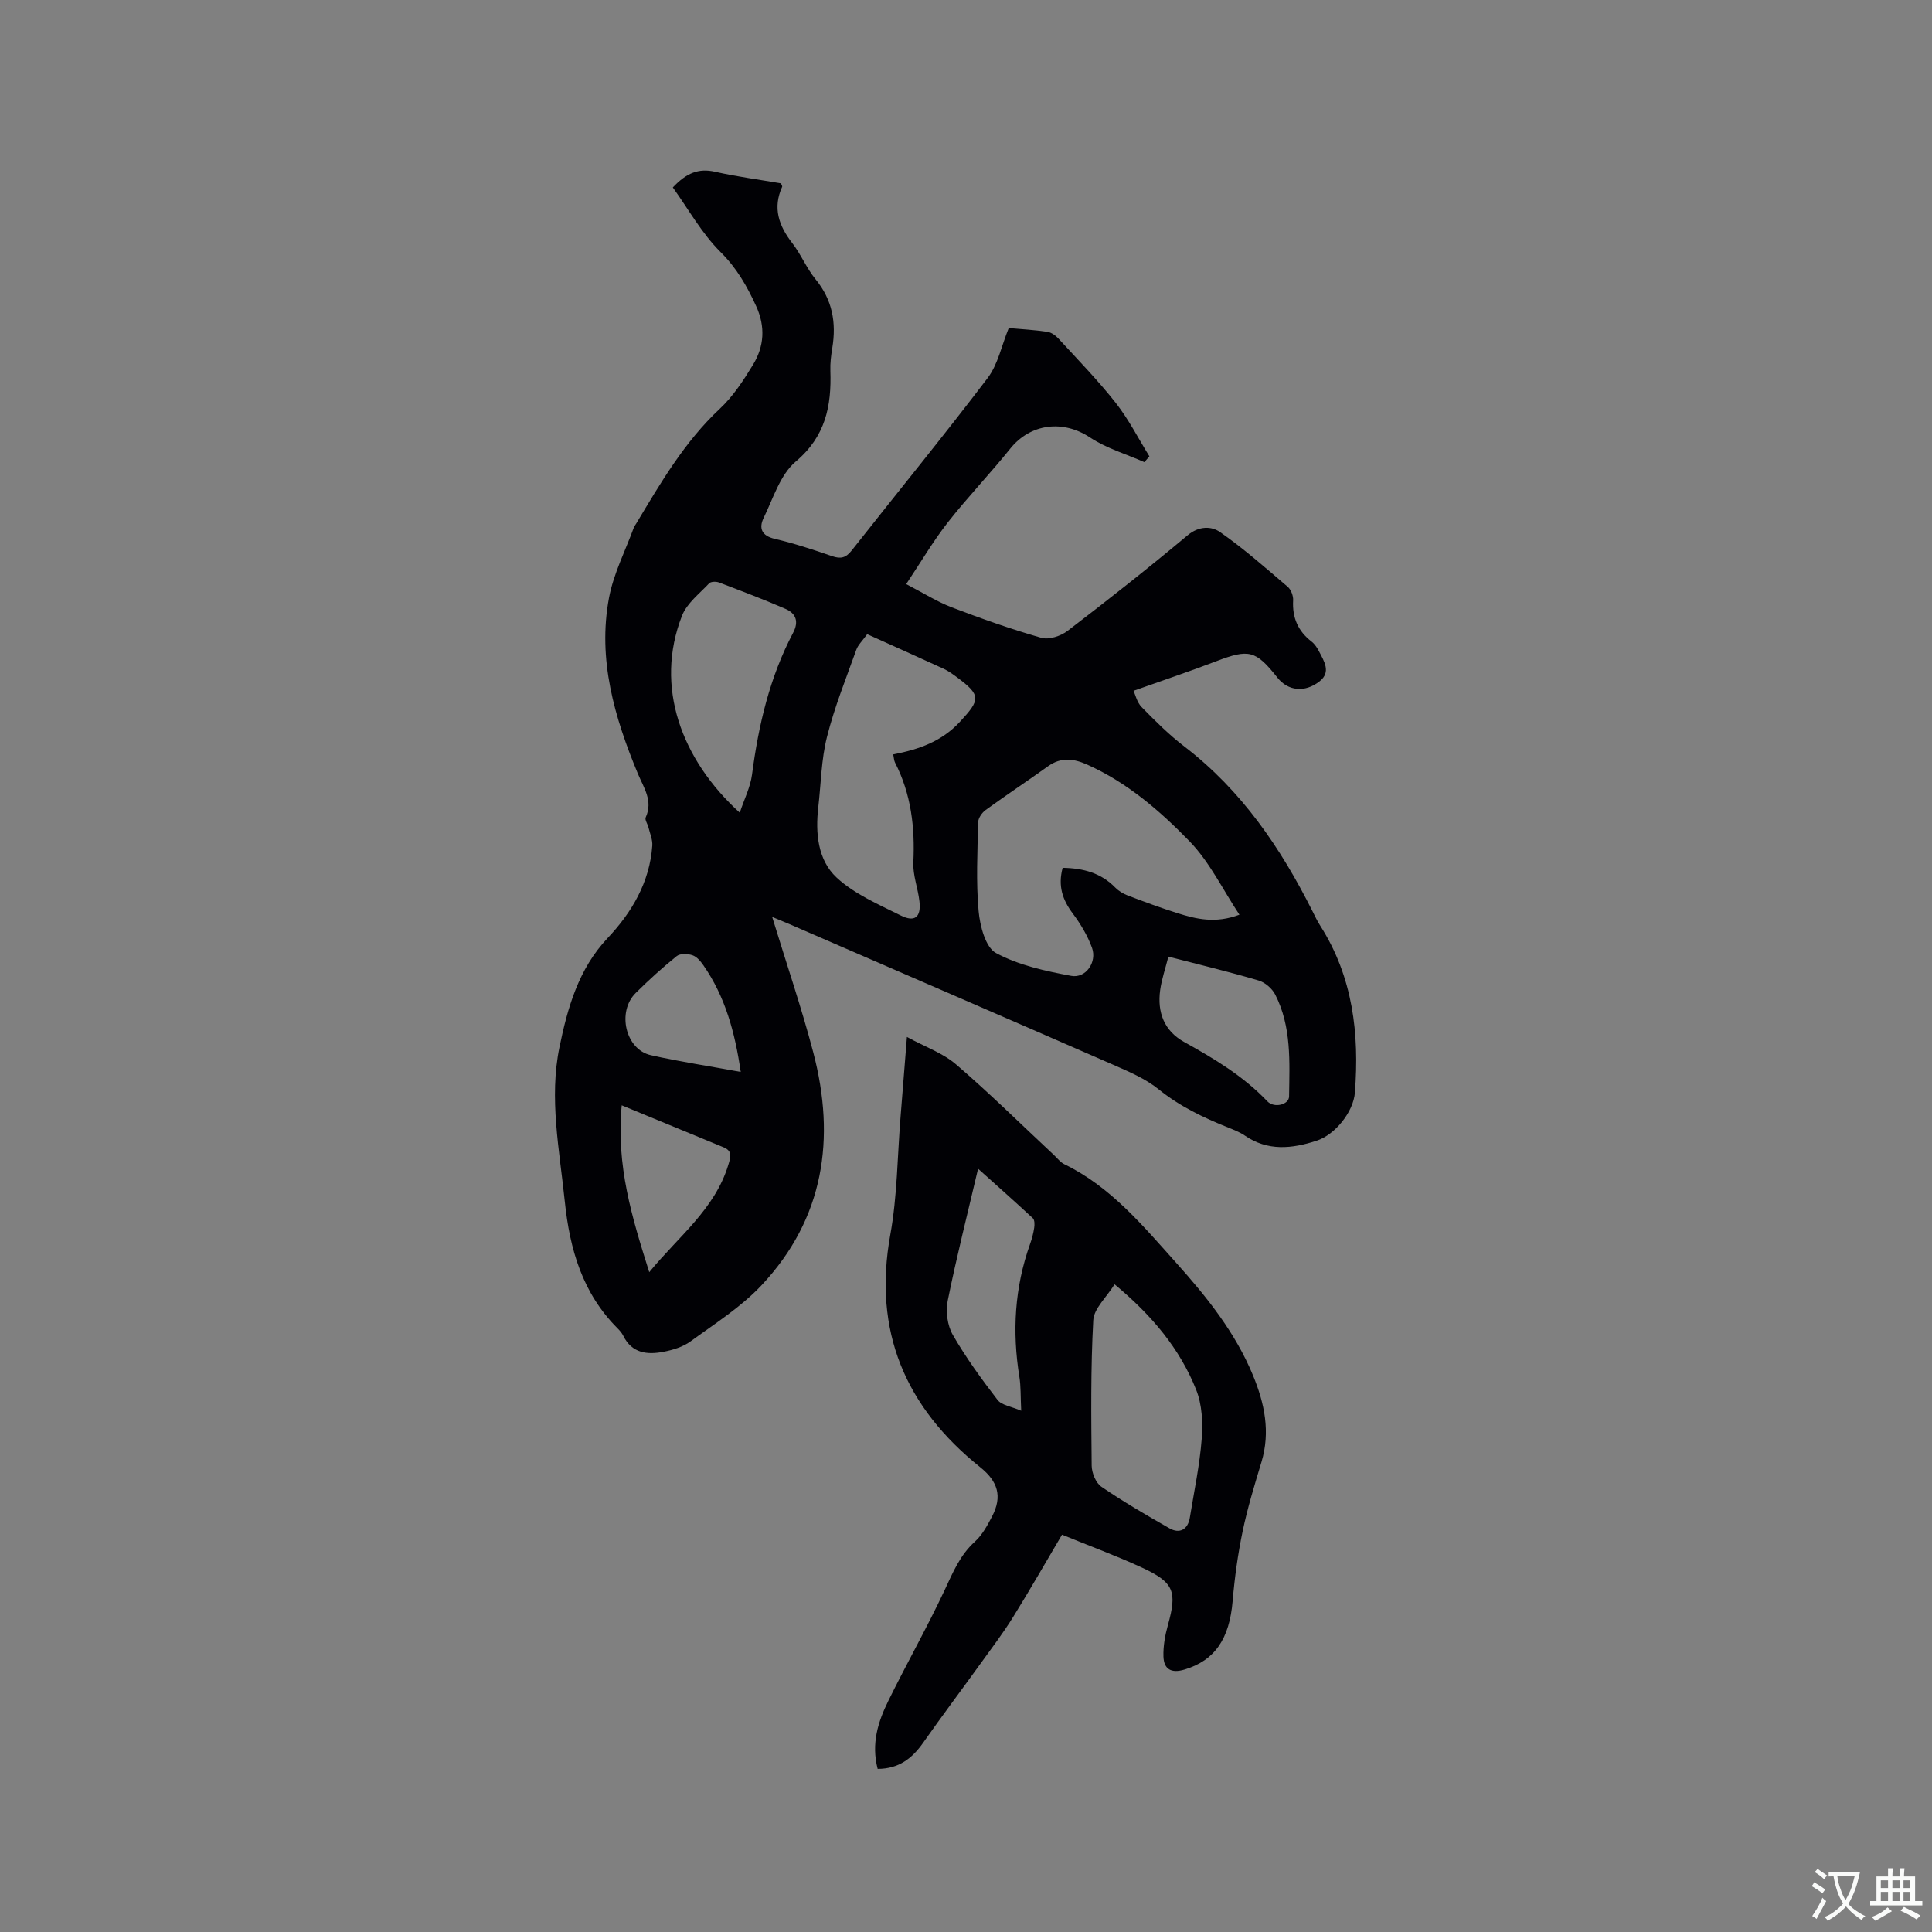
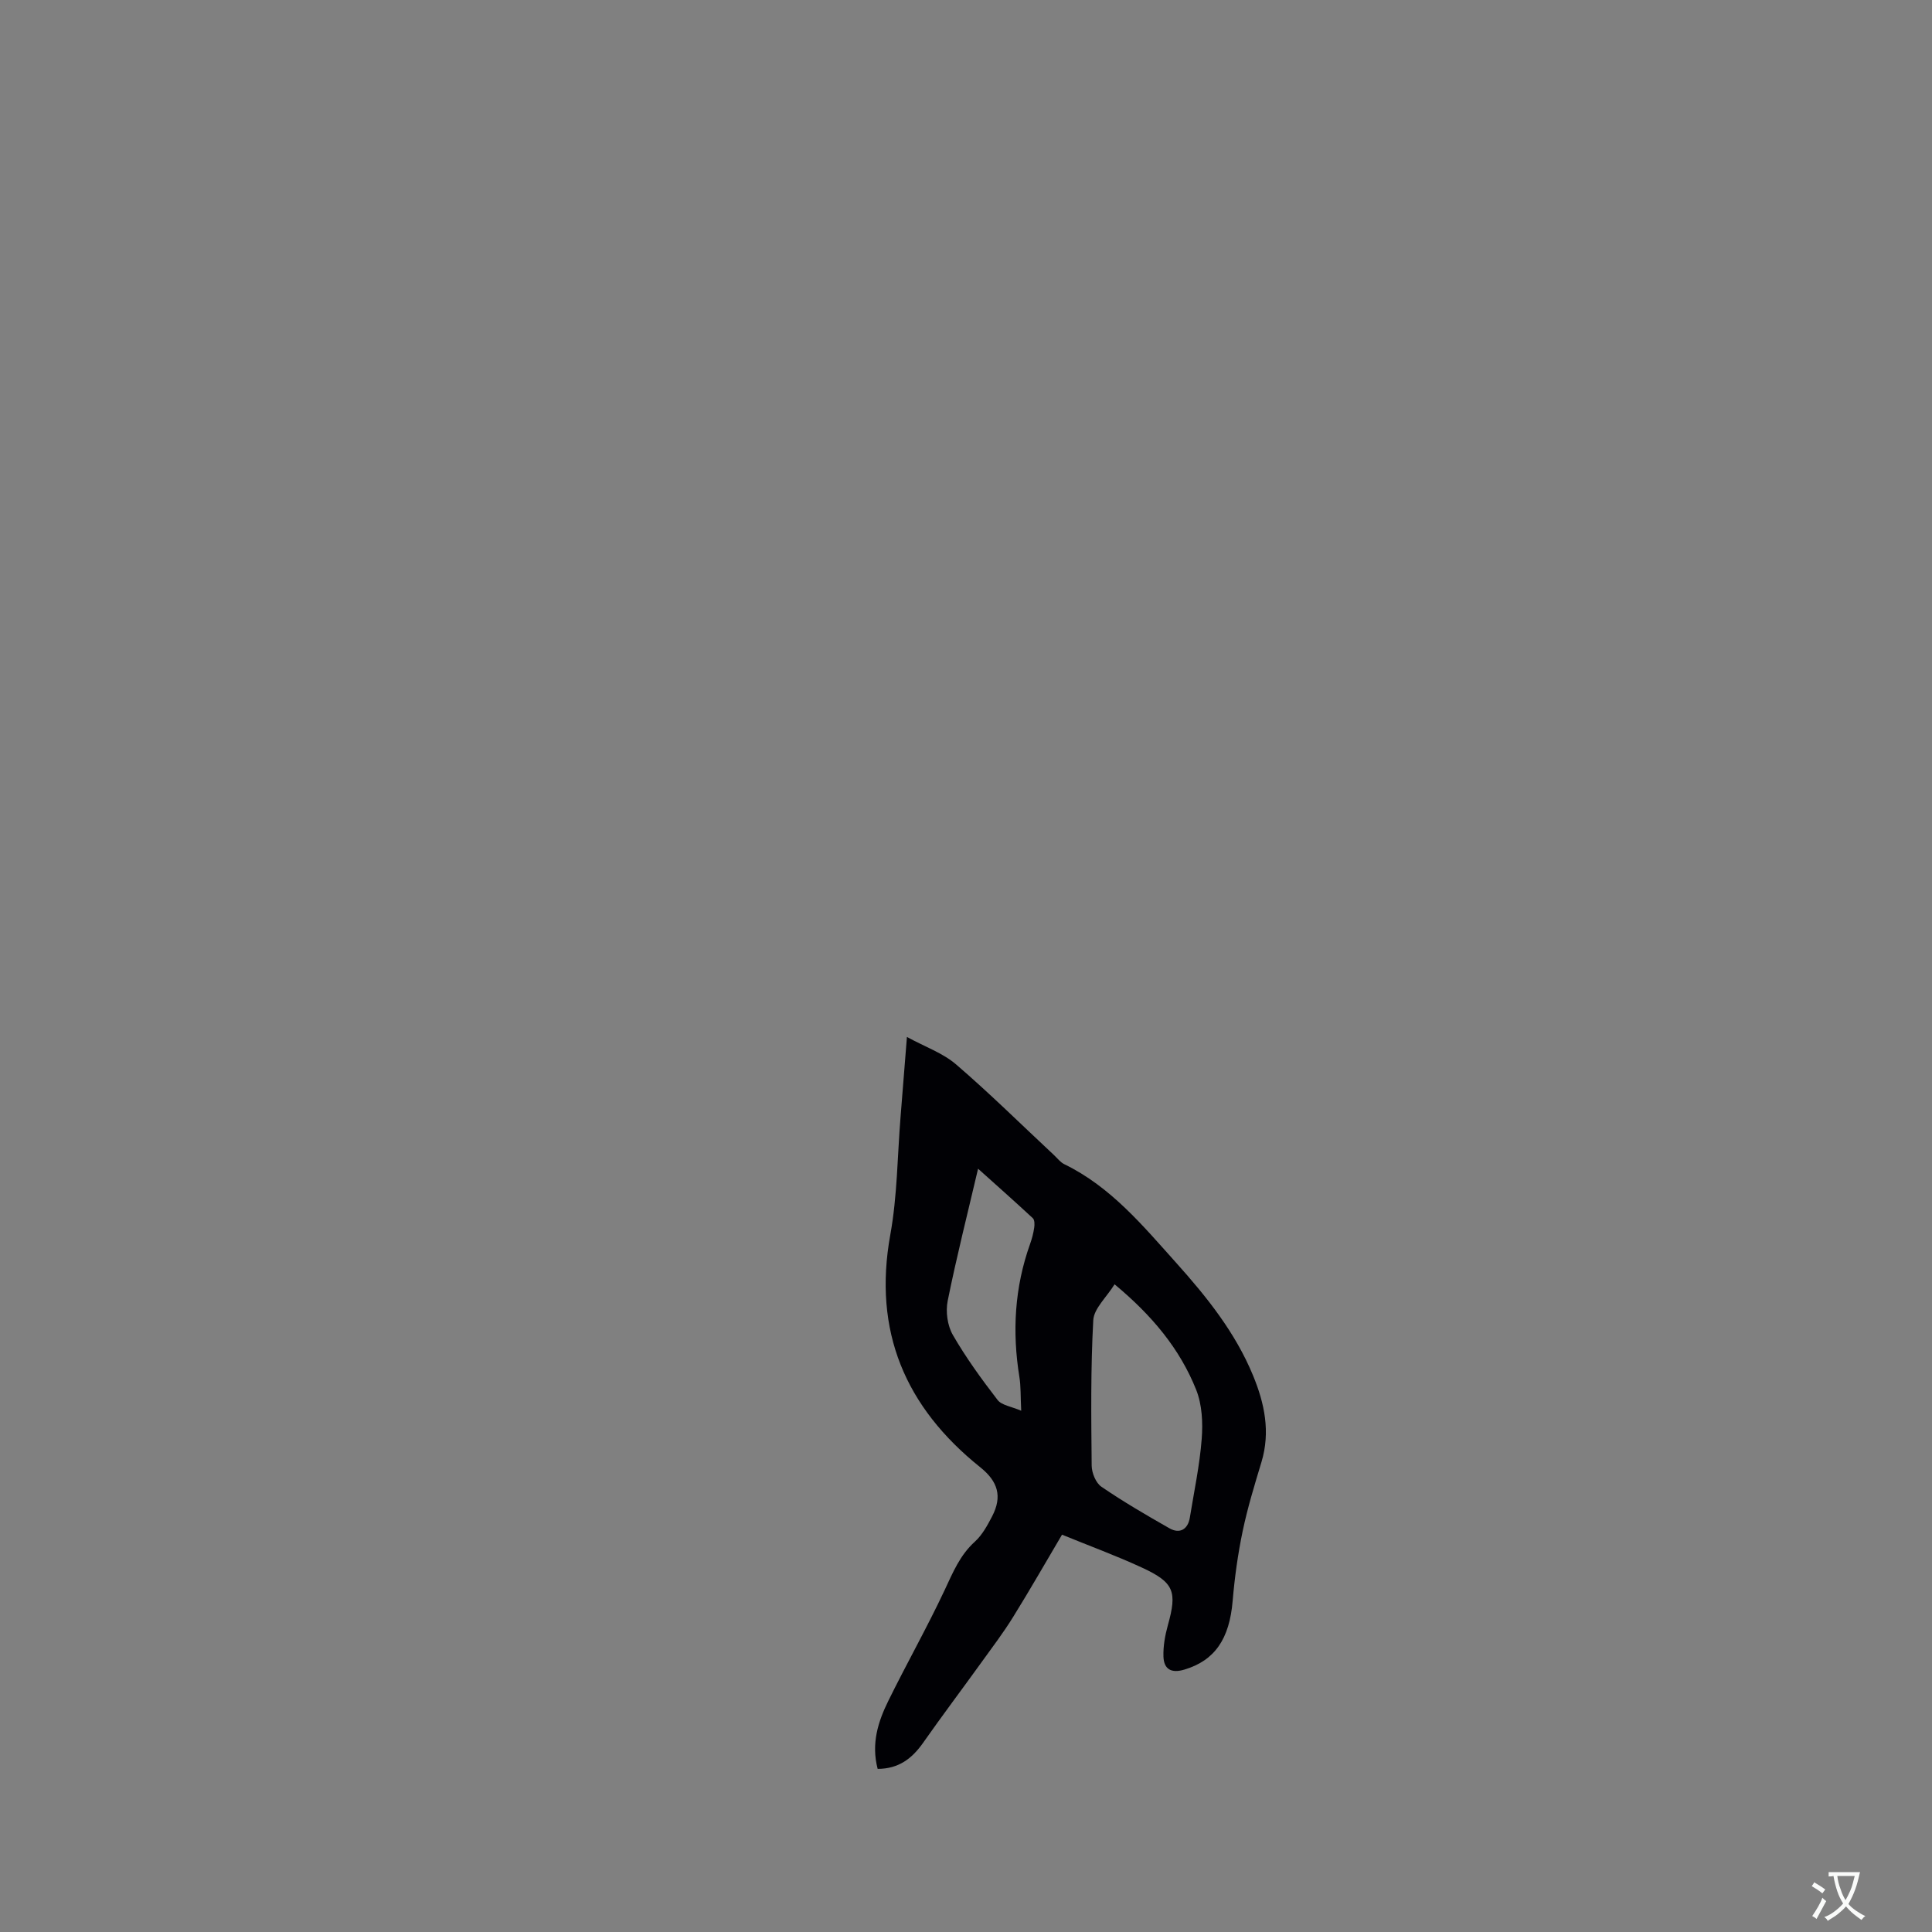
<svg xmlns="http://www.w3.org/2000/svg" enable-background="new 0 0 400 400" viewBox="0 0 400 400">
  <rect x="0" y="0" width="400" height="400" fill="#808080" stroke="none" />
-   <path d="m159.87 189.84c3.01 9.84 6.1 18.86 8.51 28.05 4.68 17.83 2.25 34.41-10.73 48.23-4.23 4.5-9.64 7.92-14.68 11.6-1.56 1.14-3.63 1.77-5.57 2.15-3.38.66-6.57.33-8.36-3.31-.28-.56-.71-1.07-1.15-1.51-7.29-7.27-9.93-16.37-10.96-26.34-1.1-10.66-3.28-21.38-1.09-31.95 1.66-8.03 3.89-16.12 9.98-22.56 4.98-5.27 8.69-11.54 9.23-19.1.09-1.25-.49-2.55-.8-3.82-.17-.7-.79-1.55-.56-2.05 1.55-3.43-.4-6.11-1.61-9.01-4.86-11.68-8.39-23.7-5.99-36.46.94-4.99 3.37-9.7 5.14-14.54.11-.29.33-.54.49-.82 5.06-8.44 10-16.93 17.32-23.78 2.74-2.56 4.89-5.86 6.86-9.1 2.32-3.8 2.6-7.88.65-12.15-1.9-4.14-4-7.85-7.37-11.19-3.9-3.87-6.66-8.9-9.88-13.37 2.8-2.98 5.32-4.03 8.74-3.25 4.53 1.02 9.16 1.63 13.65 2.4.13.35.3.58.25.7-1.99 4.38-.71 8.07 2.09 11.67 1.81 2.33 2.95 5.2 4.81 7.47 3.5 4.26 4.34 8.98 3.48 14.24-.26 1.57-.46 3.17-.4 4.75.25 7.27-.99 13.56-7.17 18.77-3.22 2.72-4.68 7.63-6.65 11.68-1.01 2.08-.45 3.68 2.31 4.32 4.01.94 7.95 2.23 11.85 3.58 1.79.62 2.85.37 4.05-1.14 9.38-11.91 18.99-23.65 28.16-35.72 2.15-2.83 2.89-6.71 4.38-10.36 2.57.23 5.31.38 8 .78.83.12 1.72.78 2.32 1.43 4.01 4.37 8.17 8.63 11.83 13.28 2.68 3.41 4.67 7.36 6.97 11.07-.35.4-.7.8-1.04 1.2-3.78-1.67-7.87-2.86-11.26-5.11-5.59-3.7-12.32-2.91-16.53 2.34-4.18 5.21-8.83 10.04-12.94 15.29-3.03 3.88-5.54 8.17-8.58 12.73 3.6 1.87 6.38 3.64 9.4 4.8 6.11 2.33 12.3 4.53 18.58 6.32 1.57.45 4.02-.36 5.42-1.43 8.42-6.44 16.75-13.01 24.88-19.81 2.36-1.97 4.94-1.88 6.69-.66 4.92 3.43 9.45 7.44 14.02 11.34.69.59 1.18 1.89 1.12 2.82-.2 3.57 1.01 6.36 3.84 8.54.64.5 1.14 1.27 1.52 2.01 1.05 2.03 2.54 4.28.13 6.19-3.08 2.43-6.57 1.99-8.73-.74-4.52-5.7-5.91-6-12.73-3.39-5.38 2.06-10.85 3.89-17.07 6.1.36.77.7 2.38 1.67 3.37 2.81 2.88 5.69 5.75 8.88 8.19 11.81 9.06 19.9 20.94 26.48 34.04.52 1.04 1.02 2.1 1.65 3.08 6.74 10.6 8.09 22.31 7.15 34.5-.31 4.03-4.11 8.73-7.92 9.97-5.12 1.67-10.12 2.21-14.9-1.08-1.03-.71-2.26-1.17-3.43-1.65-5.11-2.05-10-4.37-14.37-7.9-2.74-2.22-6.18-3.67-9.46-5.11-22.31-9.75-44.66-19.41-66.99-29.1-.96-.41-1.93-.8-3.58-1.49zm60.14-10.17c4.33.08 7.95 1.08 10.89 4.09.71.72 1.67 1.3 2.63 1.66 3.36 1.28 6.74 2.53 10.16 3.61 3.94 1.25 7.94 2.23 12.92.35-3.47-5.24-6.17-10.91-10.31-15.18-6.16-6.34-12.95-12.21-21.24-15.91-2.76-1.23-5.38-1.57-8.04.33-4.29 3.07-8.69 5.99-12.96 9.09-.76.55-1.53 1.67-1.55 2.55-.13 6.12-.45 12.29.1 18.36.28 3.08 1.42 7.52 3.61 8.7 4.69 2.53 10.23 3.73 15.57 4.72 3.02.56 5.36-2.84 4.3-5.8-.91-2.52-2.36-4.93-3.97-7.09-2.11-2.81-3.13-5.68-2.11-9.48zm-40.47-48.37c-.96 1.35-1.89 2.2-2.26 3.25-2.14 5.98-4.53 11.91-6.07 18.05-1.18 4.68-1.23 9.65-1.79 14.49-.62 5.36-.12 10.94 3.77 14.58 3.69 3.44 8.69 5.57 13.32 7.88 2.91 1.45 4.21.33 3.85-2.93-.3-2.72-1.39-5.43-1.26-8.1.35-7.22-.46-14.13-3.79-20.63-.22-.42-.22-.95-.38-1.7 5.35-1.03 10.04-2.68 13.81-6.75 4.24-4.58 4.45-5.48-.68-9.27-.85-.63-1.72-1.26-2.67-1.7-5.19-2.39-10.4-4.71-15.85-7.17zm-26.38 36.96c.93-2.81 2.2-5.3 2.54-7.9 1.34-10.24 3.66-20.16 8.51-29.36 1.22-2.3.58-4-1.56-4.93-4.53-1.97-9.16-3.72-13.79-5.48-.59-.22-1.68-.2-2.03.17-2 2.14-4.62 4.13-5.63 6.72-5.74 14.68-.14 29.78 11.96 40.78zm88.74 29.8c-.62 2.47-1.39 4.67-1.7 6.93-.63 4.59.81 8.44 5 10.76 6.21 3.44 12.25 7.06 17.21 12.28 1.38 1.45 4.46.7 4.48-1.02.1-7.17.53-14.44-2.87-21.1-.64-1.25-2.1-2.52-3.44-2.91-5.96-1.77-12.02-3.22-18.68-4.94zm-107.48 65.33c6.08-7.43 13.58-13.03 16.37-22.22.48-1.59.91-2.85-.97-3.63-6.9-2.86-13.8-5.69-21.1-8.7-1.18 12.5 2.12 23.2 5.7 34.55zm18.94-41.46c-1.2-8.24-3.22-15.58-7.71-22.05-.59-.85-1.38-1.81-2.29-2.11-.98-.33-2.54-.39-3.25.18-2.96 2.38-5.79 4.95-8.49 7.63-3.94 3.9-2.12 11.69 3.11 12.88 5.95 1.34 12.01 2.25 18.63 3.47z" fill="#010105" />
  <path d="m181.71 366.23c-1.37-5.25.09-9.79 2.21-14.09 3.78-7.69 8.01-15.16 11.65-22.91 1.71-3.65 3.17-7.25 6.27-10.05 1.52-1.38 2.59-3.36 3.56-5.22 2.16-4.15 1.21-7.25-2.45-10.18-15.51-12.43-22.25-28.13-18.62-48.16 1.45-7.99 1.46-16.24 2.12-24.37.42-5.16.82-10.33 1.32-16.56 3.77 2.06 7.44 3.33 10.18 5.69 6.98 6 13.54 12.49 20.28 18.78.69.65 1.31 1.48 2.13 1.88 9.63 4.68 16.28 12.75 23.2 20.46 6.3 7.03 12.21 14.4 15.86 23.26 2.39 5.79 3.64 11.69 1.75 17.95-1.43 4.73-2.88 9.47-3.89 14.3-.99 4.74-1.66 9.58-2.07 14.42-.66 7.91-3.71 12.36-9.99 14.24-2.7.81-4.25-.05-4.34-2.69-.07-2.15.33-4.39.91-6.48 1.95-6.98 1.32-8.86-5.35-11.94-5.36-2.48-10.91-4.51-16.56-6.82-3.44 5.82-6.69 11.51-10.15 17.08-2 3.23-4.31 6.27-6.53 9.35-4.02 5.58-8.16 11.07-12.11 16.7-2.28 3.22-5.02 5.34-9.38 5.36zm49.05-100.33c-1.7 2.74-4.28 5.02-4.41 7.44-.55 10.02-.43 20.08-.33 30.12.02 1.49.86 3.56 2.01 4.35 4.53 3.1 9.3 5.88 14.08 8.6 2.15 1.23 3.83.23 4.23-2.19.88-5.43 2.04-10.84 2.46-16.31.26-3.36.08-7.09-1.14-10.16-3.39-8.5-9.14-15.4-16.9-21.85zm-28.26-23.93c-2.18 9.3-4.46 18.28-6.29 27.35-.45 2.22-.06 5.1 1.05 7.04 2.72 4.72 5.95 9.17 9.28 13.49.85 1.1 2.83 1.34 4.89 2.23-.15-3.04-.06-5.06-.38-7.02-1.51-9.35-.99-18.52 2.21-27.49.39-1.09.69-2.23.86-3.38.1-.65.1-1.62-.29-1.98-3.76-3.49-7.61-6.9-11.33-10.24z" fill="#010105" />
  <g fill="#fafbfa">
-     <path d="m377.9 391.2c-.2.3-.4.5-.6.8-.7-.6-1.4-1-2.2-1.5.2-.3.4-.5.5-.8.6.4 1.4.8 2.3 1.5zm-1.8 6.1c-.2-.2-.5-.4-.9-.6.4-.6.8-1.2 1.2-1.9s.7-1.3.9-1.9c.3.3.5.5.8.7-.7 1.3-1.4 2.6-2 3.7zm2.2-9c-.3.3-.5.5-.6.8-.6-.6-1.3-1.1-2-1.5.3-.3.5-.5.6-.7.6.5 1.3.9 2 1.4zm.3.2v-.9h2 4.5c-.3 1.3-.6 2.5-1 3.6s-.9 2.1-1.4 3c.4.5 1 1 1.6 1.4s1.2.8 1.9 1.1c-.3.2-.5.4-.8.8-.4-.3-1-.7-1.6-1.2s-1.2-1.1-1.6-1.6c-.5.6-1.1 1.1-1.7 1.6s-1.4.9-2.1 1.4c-.1-.3-.3-.5-.7-.8.6-.2 1.2-.5 1.9-1s1.4-1.1 2-1.8c-.5-.8-.9-1.6-1.2-2.5s-.6-2-.8-3.2c-.4.1-.7.1-1 .1zm2.5 2.7c.3 1 .7 1.7 1 2.2.3-.5.6-1.1 1-2s.6-1.9.9-3h-3.2-.4c.1.9.3 1.8.7 2.8z" />
-     <path d="m396.5 388.5v1.5 3.6h1.5v.9c-.4 0-1 0-1.7 0h-7.9c-.5 0-.9 0-1.2 0v-.9h1.3v-3.5c0-.7 0-1.2 0-1.6h2.4c0-.8 0-1.4 0-1.7h1c0 .3-.1.8-.1 1.7h1.5c0-.8 0-1.4 0-1.7h1c0 .3-.1.9-.1 1.7zm-8.2 9.2c-.2-.3-.5-.5-.8-.8.8-.3 1.4-.6 1.9-.9s1-.7 1.4-1.1c.3.3.6.5.9.8-1.6 1-2.8 1.6-3.4 2zm2.6-6.8v-1.6h-1.5v1.6zm0 2.7v-1.9h-1.5v1.9zm2.4-2.7v-1.6h-1.5v1.6zm0 2.7v-1.9h-1.5v1.9zm.2 2 .7-.8c.4.2.9.5 1.6.8s1.3.7 1.8 1c-.3.3-.5.5-.8.8-.4-.3-1.5-1-3.3-1.8zm2-4.7v-1.6h-1.4v1.6zm0 2.7v-1.9h-1.4v1.9z" />
+     <path d="m377.9 391.2c-.2.3-.4.5-.6.8-.7-.6-1.4-1-2.2-1.5.2-.3.4-.5.5-.8.6.4 1.4.8 2.3 1.5zm-1.8 6.1c-.2-.2-.5-.4-.9-.6.4-.6.8-1.2 1.2-1.9s.7-1.3.9-1.9c.3.3.5.5.8.7-.7 1.3-1.4 2.6-2 3.7zm2.2-9zm.3.2v-.9h2 4.5c-.3 1.3-.6 2.5-1 3.6s-.9 2.1-1.4 3c.4.5 1 1 1.6 1.4s1.2.8 1.9 1.1c-.3.2-.5.4-.8.8-.4-.3-1-.7-1.6-1.2s-1.2-1.1-1.6-1.6c-.5.6-1.1 1.1-1.7 1.6s-1.4.9-2.1 1.4c-.1-.3-.3-.5-.7-.8.6-.2 1.2-.5 1.9-1s1.4-1.1 2-1.8c-.5-.8-.9-1.6-1.2-2.5s-.6-2-.8-3.2c-.4.1-.7.1-1 .1zm2.5 2.7c.3 1 .7 1.7 1 2.2.3-.5.6-1.1 1-2s.6-1.9.9-3h-3.2-.4c.1.9.3 1.8.7 2.8z" />
  </g>
</svg>